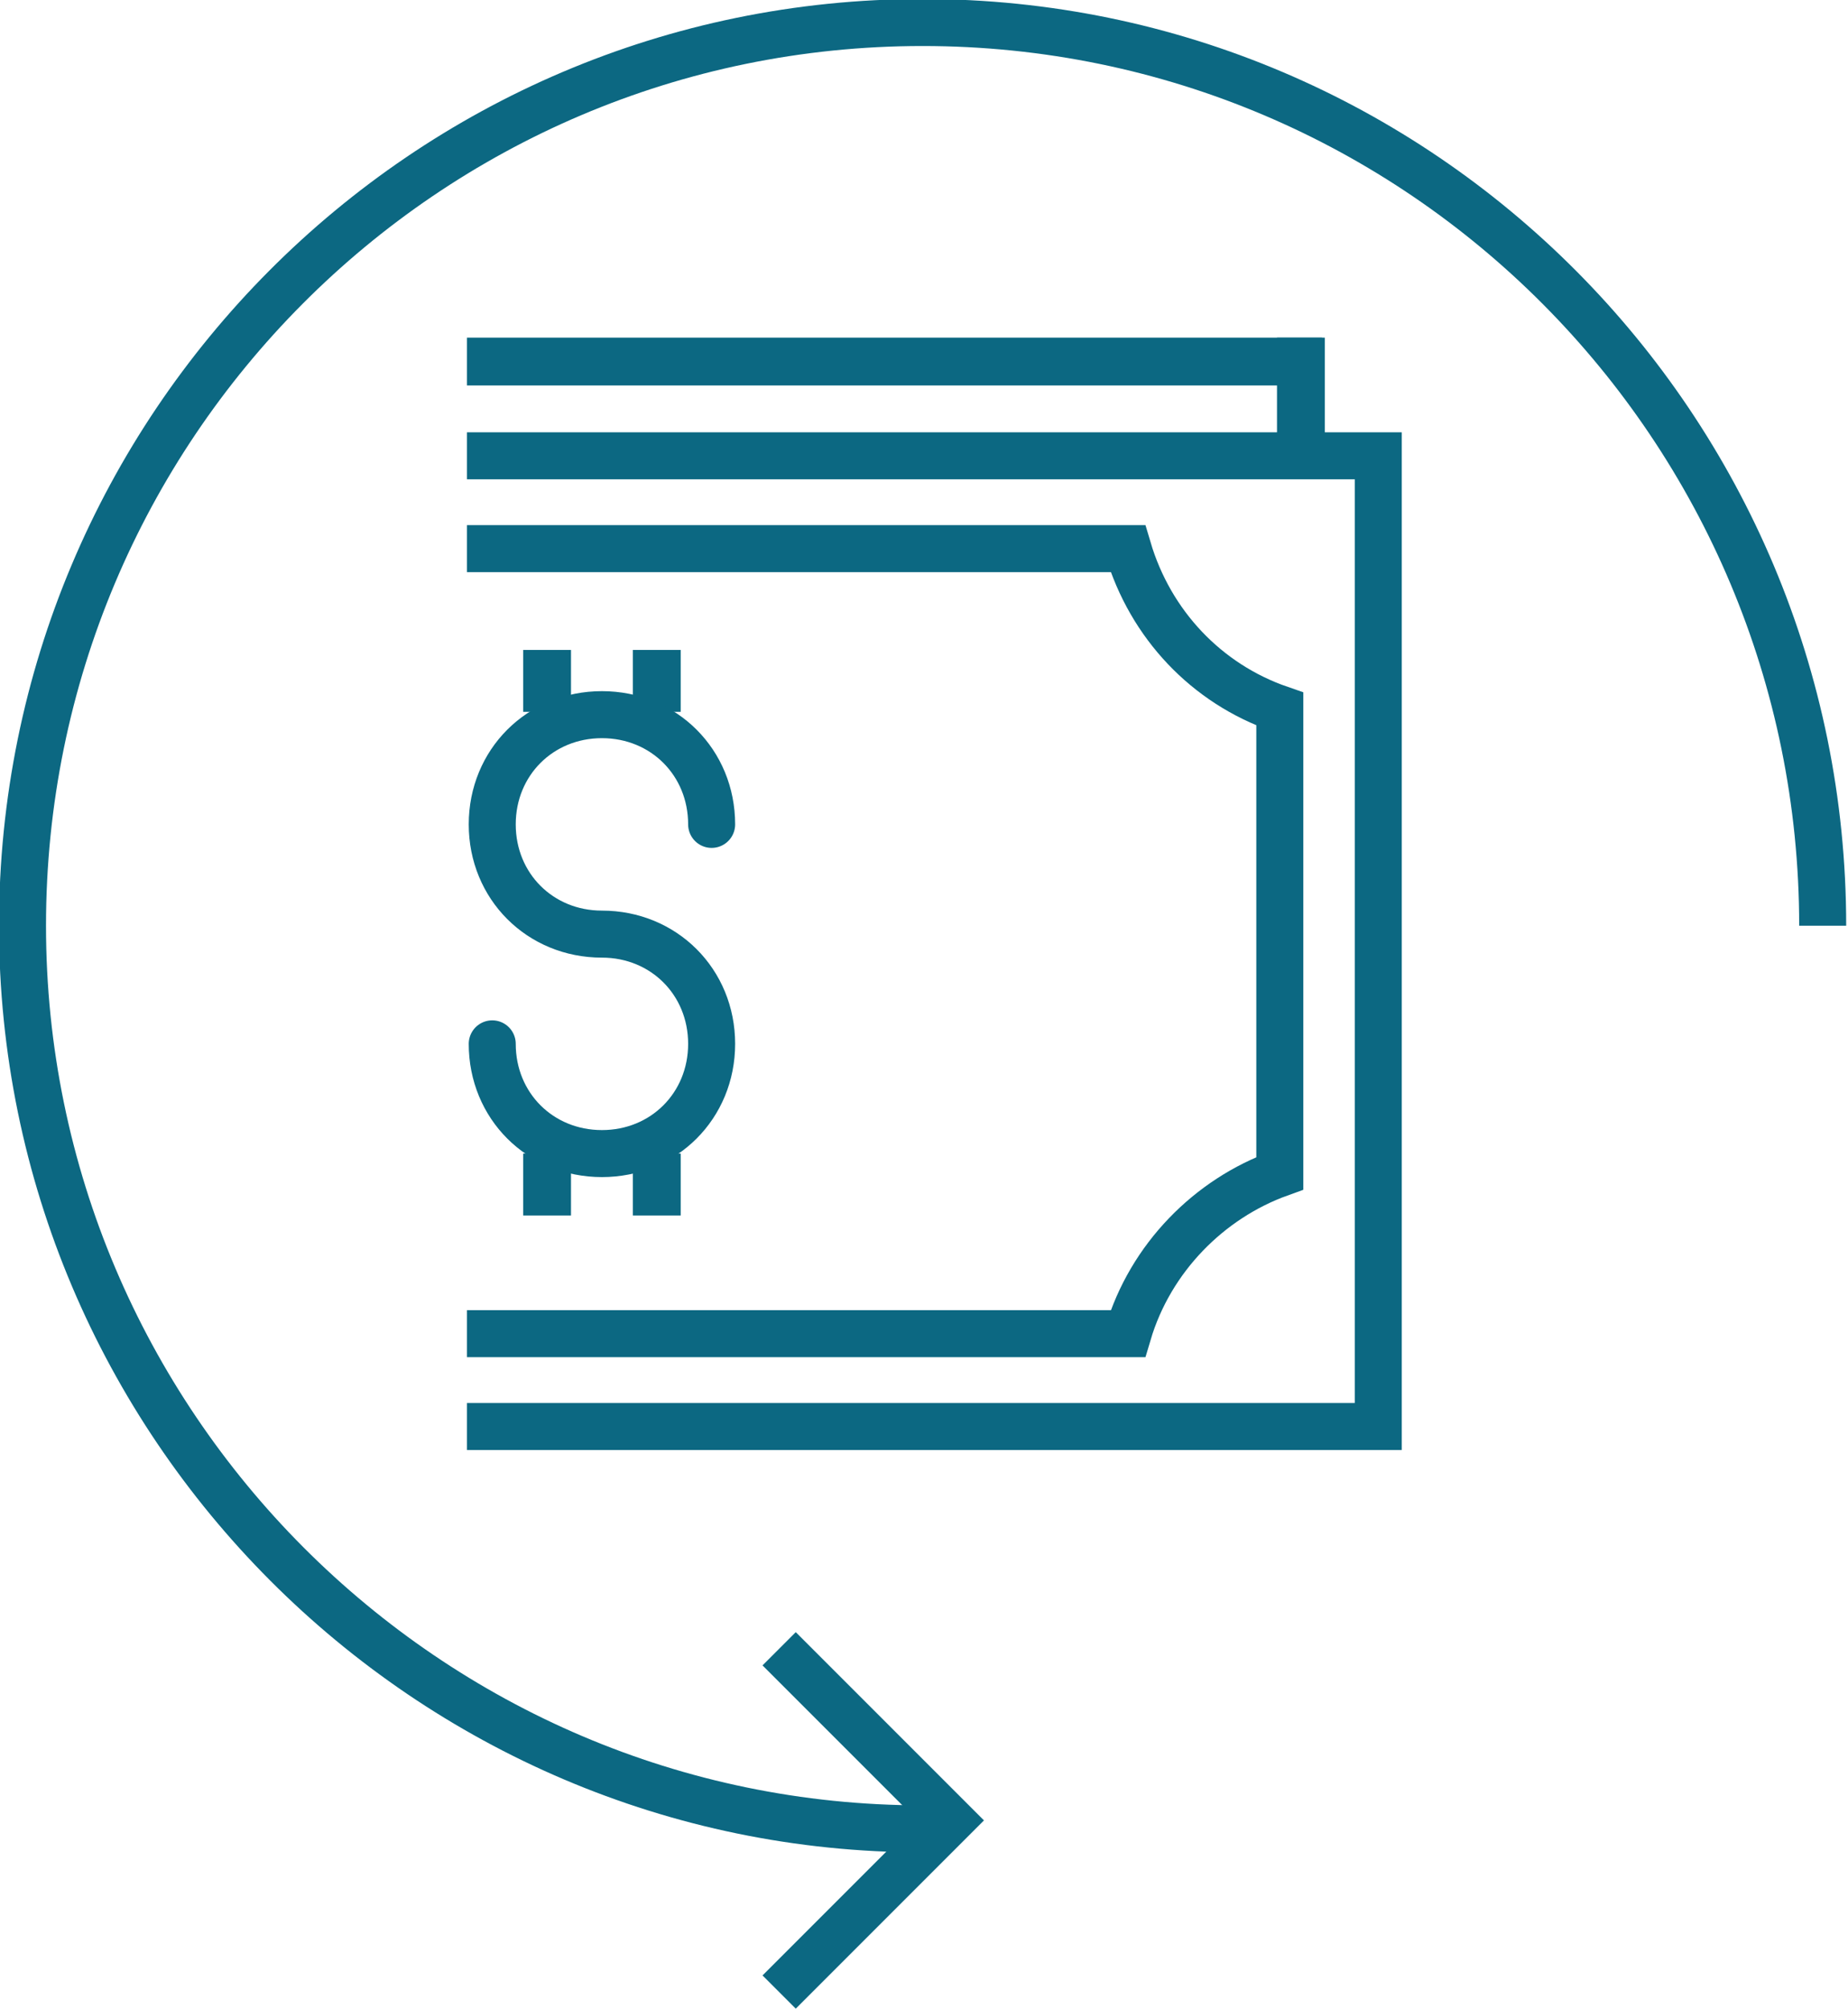
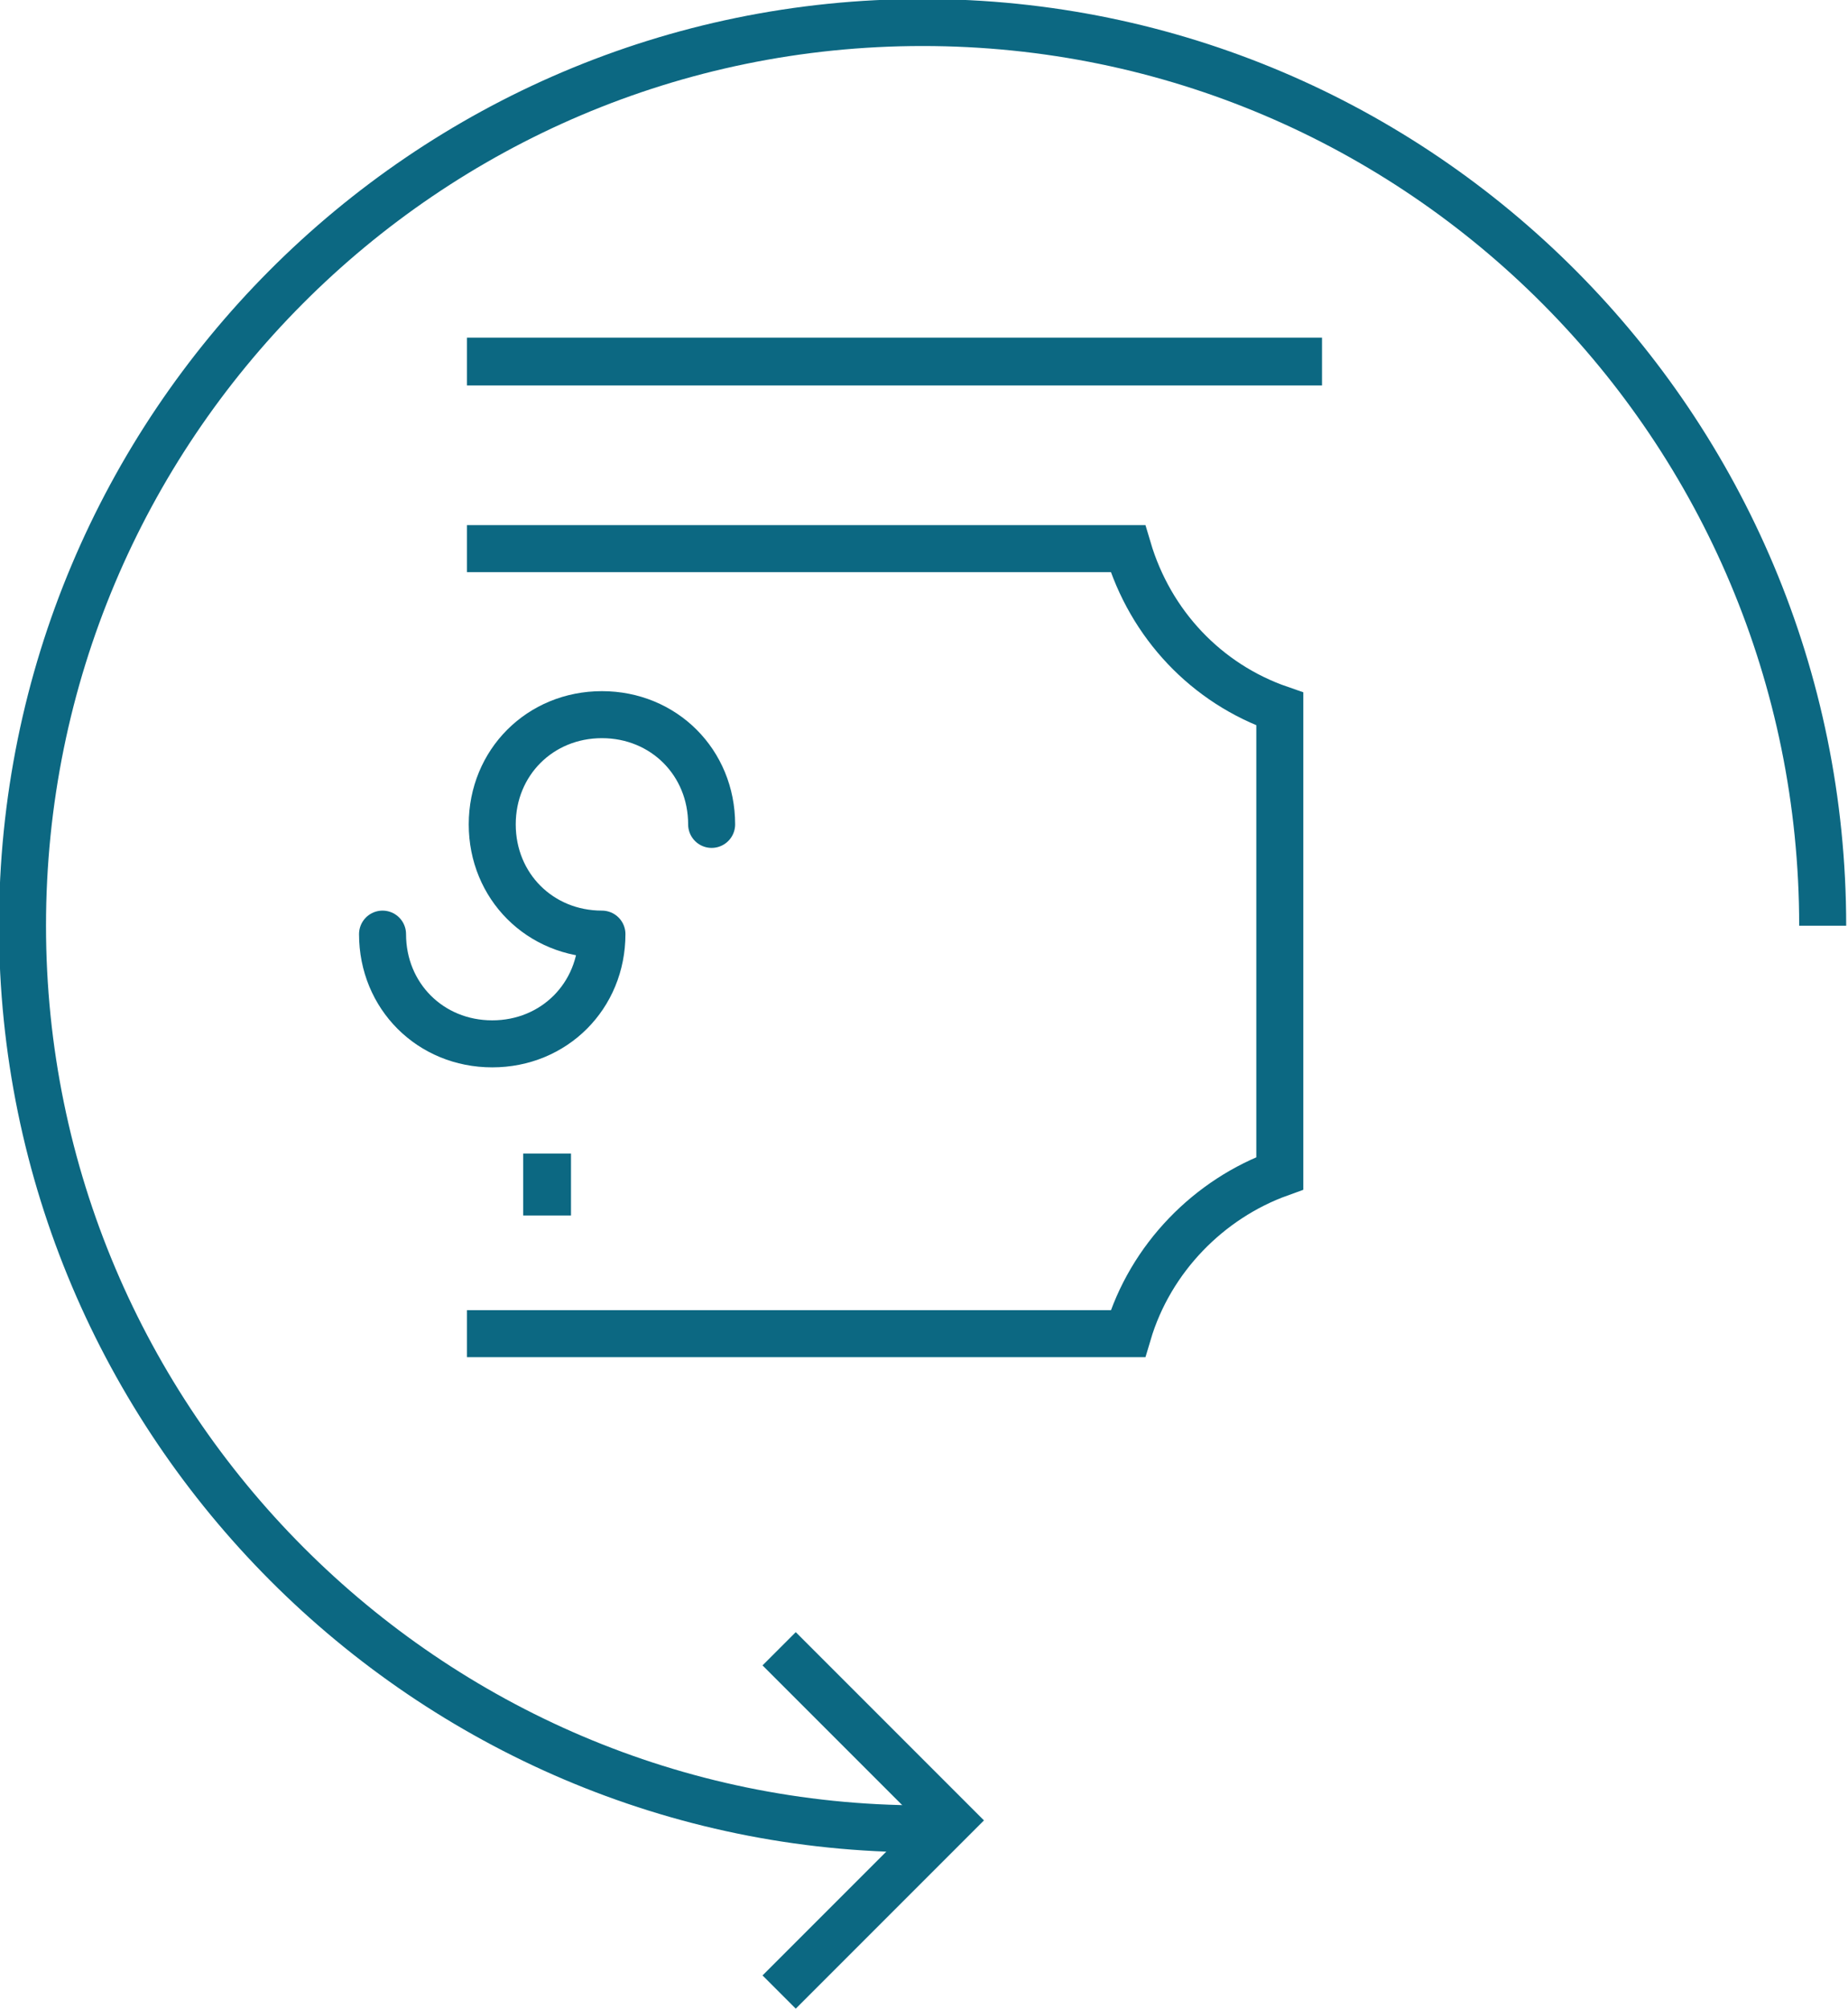
<svg xmlns="http://www.w3.org/2000/svg" version="1.1" id="Layer_1" x="0px" y="0px" viewBox="0 0 65.7 71.4" style="enable-background:new 0 0 65.7 71.4;" xml:space="preserve">
  <style type="text/css"> .st0{fill:none;stroke:#0C6882;stroke-width:1.671;} .st1{fill:#0C6882;} .st2{fill:none;stroke:#0C6882;stroke-width:1.671;stroke-linecap:round;stroke-linejoin:round;} </style>
  <g>
    <polyline class="st0" points="27.7,58.6 33.8,64.7 27.7,70.8 " />
-     <rect x="22.5" y="41" class="st1" width="1.7" height="2.2" />
    <rect x="18.6" y="41" class="st1" width="1.7" height="2.2" />
-     <rect x="22.5" y="23.1" class="st1" width="1.7" height="2.2" />
-     <rect x="18.6" y="23.1" class="st1" width="1.7" height="2.2" />
-     <path class="st2" d="M25.3,29.3c0-2.2-1.7-3.9-3.9-3.9c-2.2,0-3.9,1.7-3.9,3.9c0,2.2,1.7,3.9,3.9,3.9c2.2,0,3.9,1.7,3.9,3.9 c0,2.2-1.7,3.9-3.9,3.9c-2.2,0-3.9-1.7-3.9-3.9" />
-     <polyline class="st0" points="16.6,16.2 49,16.2 49,50.7 16.6,50.7 " />
+     <path class="st2" d="M25.3,29.3c0-2.2-1.7-3.9-3.9-3.9c-2.2,0-3.9,1.7-3.9,3.9c0,2.2,1.7,3.9,3.9,3.9c0,2.2-1.7,3.9-3.9,3.9c-2.2,0-3.9-1.7-3.9-3.9" />
    <path class="st0" d="M16.6,47.4h23.5c0.8-2.7,2.9-4.8,5.4-5.7V25.2c-2.6-0.9-4.6-3-5.4-5.7H16.6" />
    <rect x="16.6" y="12" class="st1" width="30.4" height="1.7" />
-     <rect x="45.4" y="12" class="st1" width="1.7" height="4.5" />
    <path class="st0" d="M64.8,32.9c0-17.7-14.3-32.1-32-32.1s-32,14.4-32,32.1S15.2,65,32.8,65" />
  </g>
</svg>